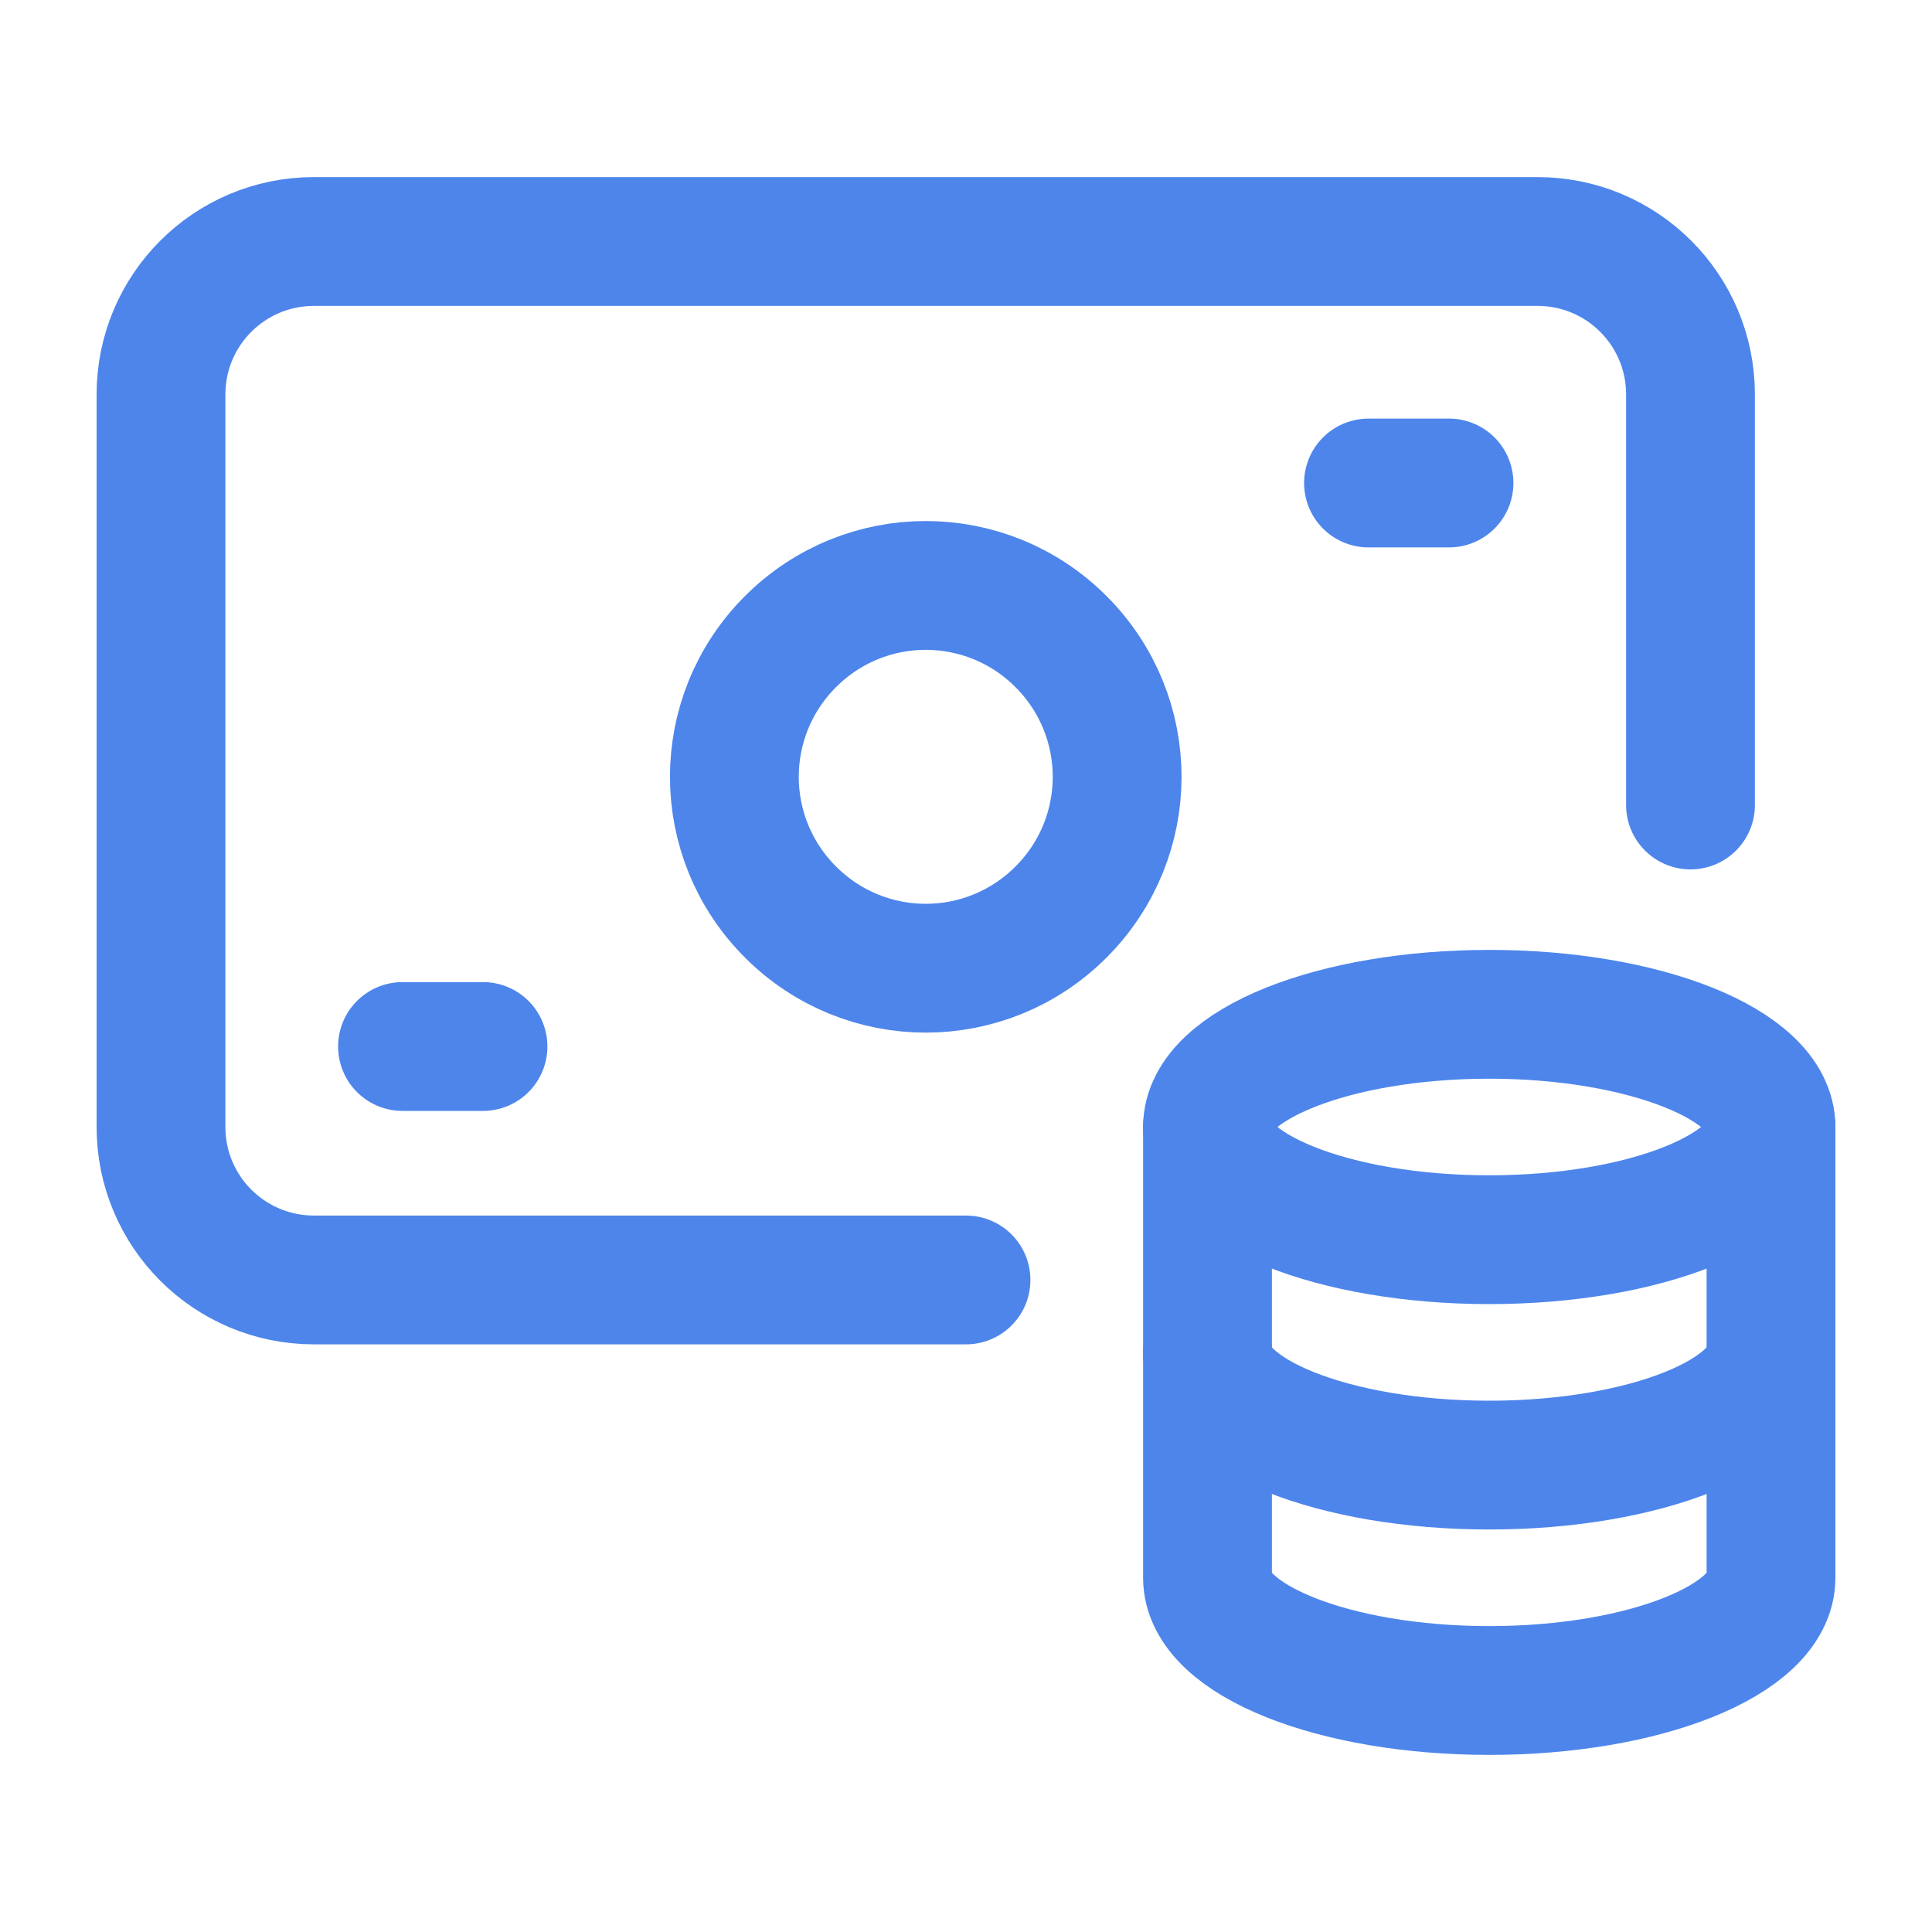
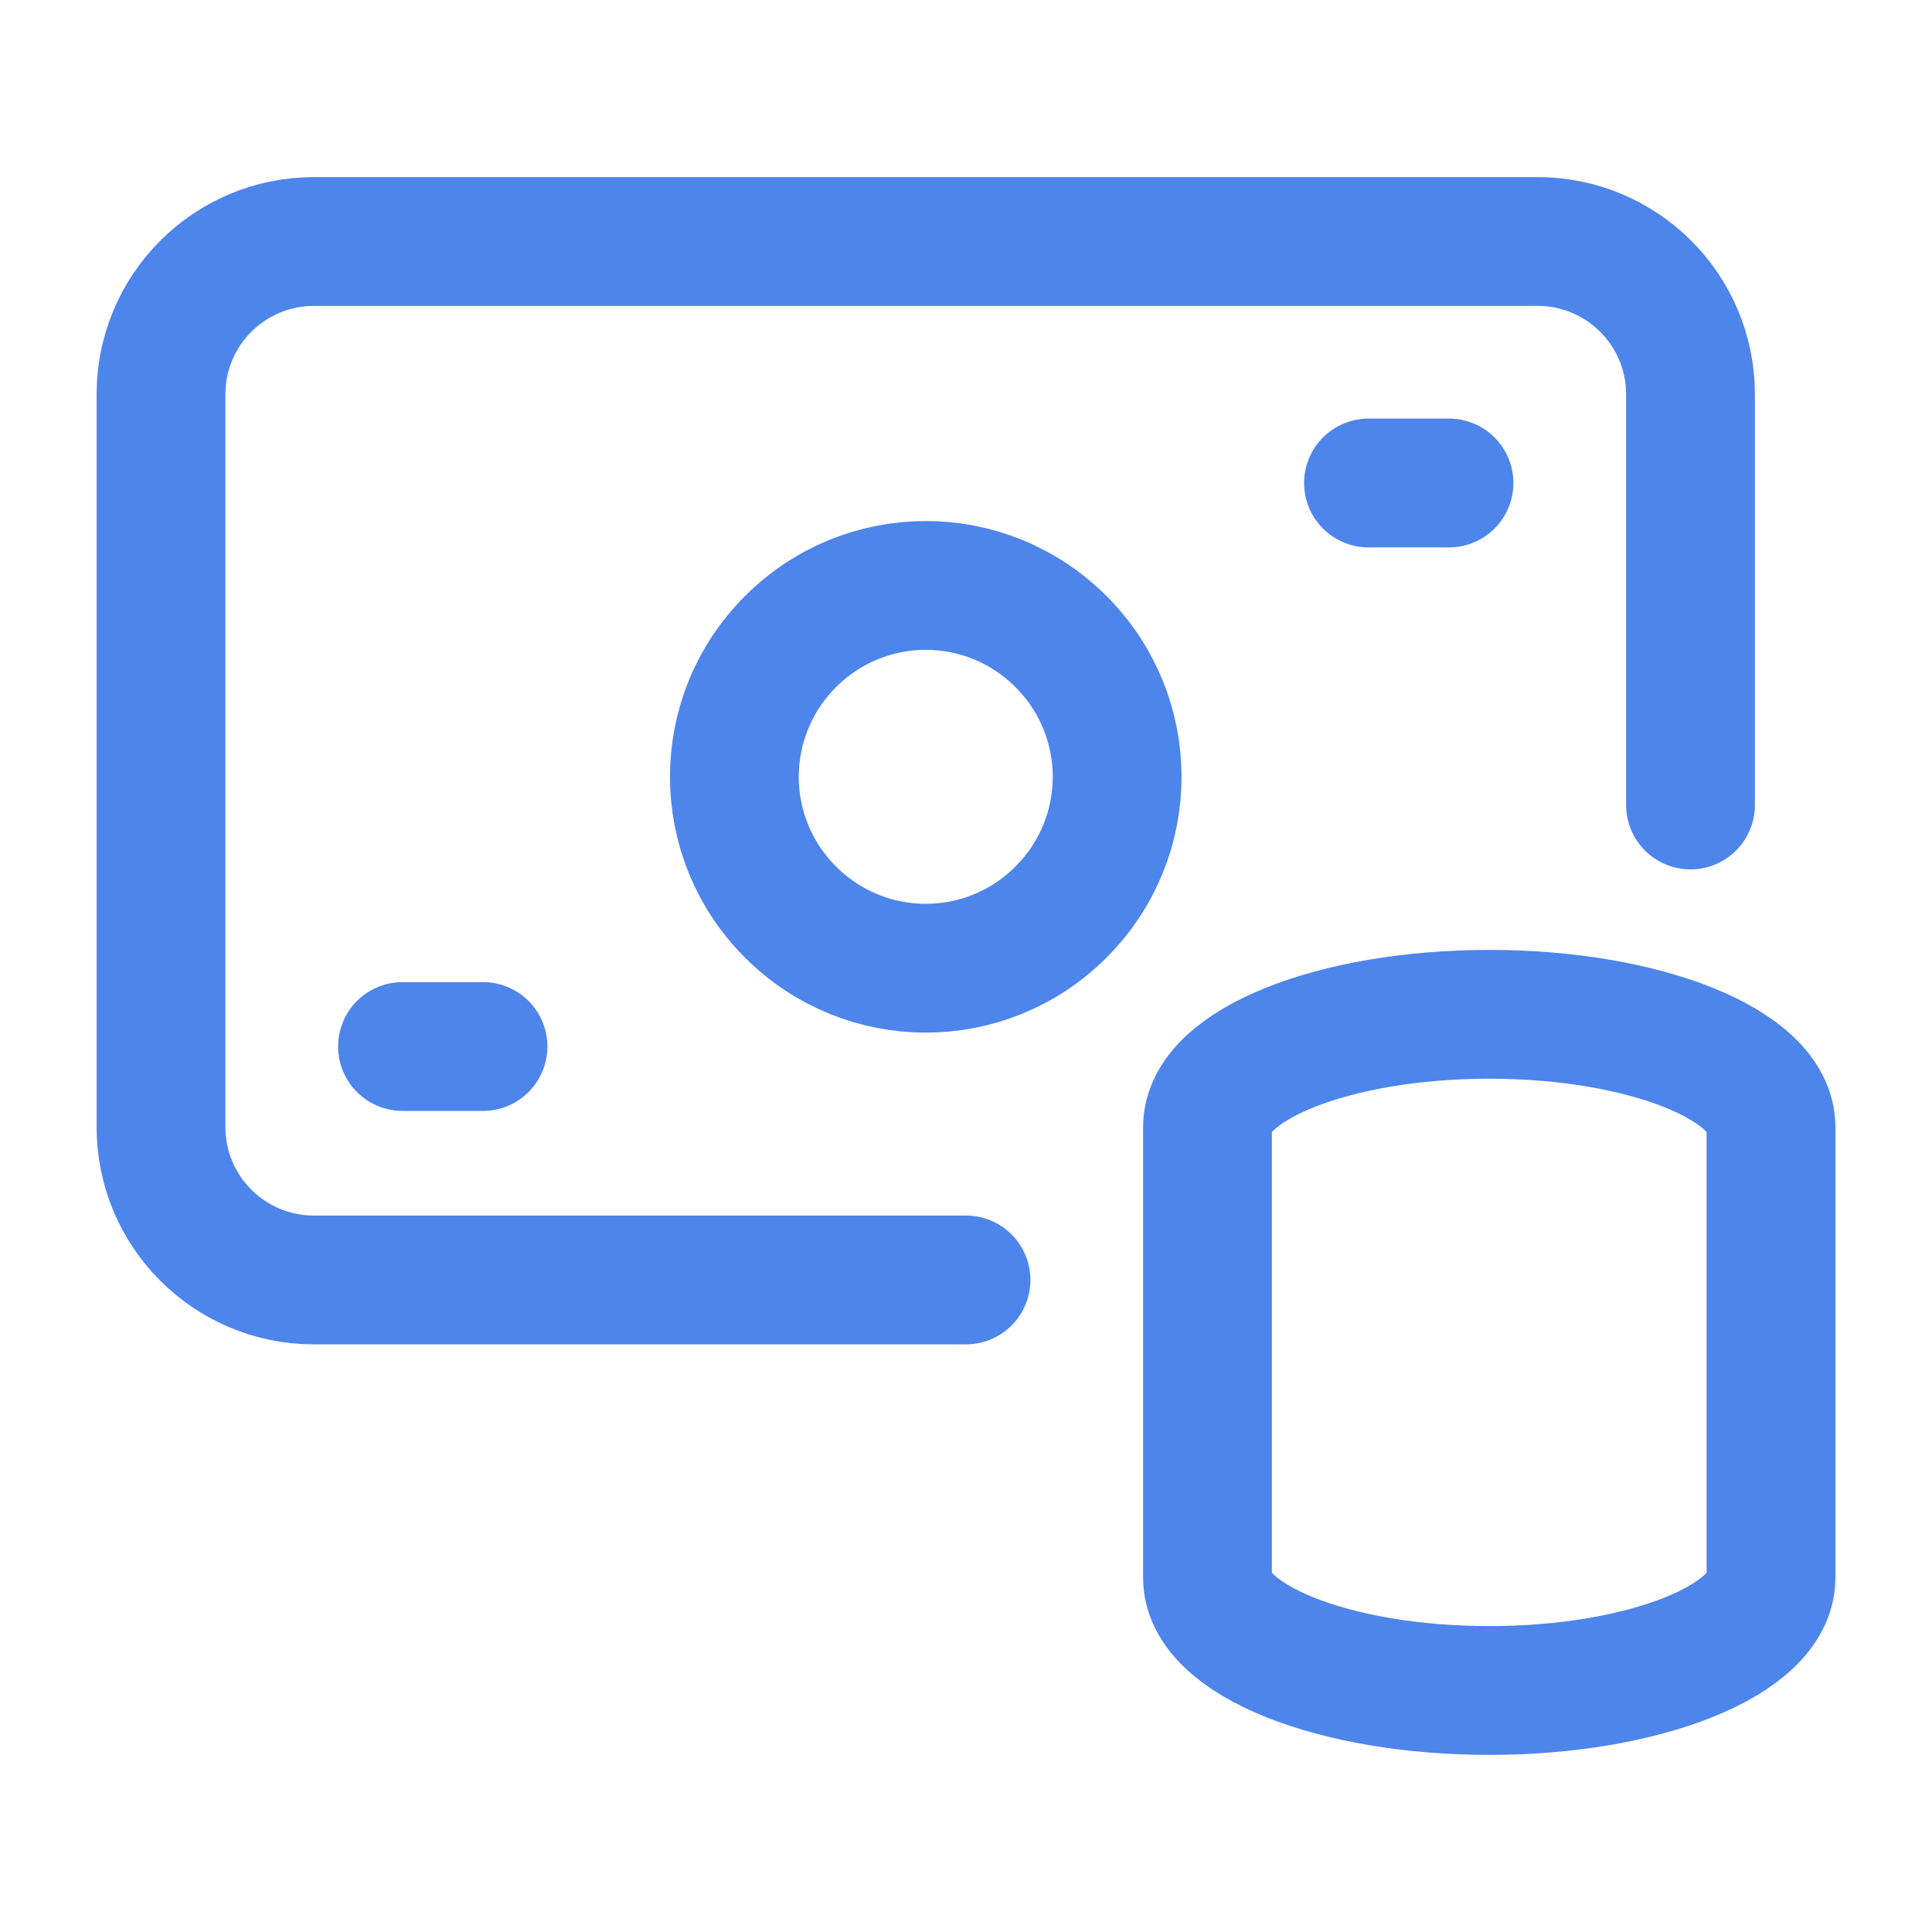
<svg xmlns="http://www.w3.org/2000/svg" id="Layer_1" viewBox="0 0 24 24">
  <defs>
    <style>.cls-1{clip-path:url(#clippath);}.cls-2{stroke-width:0px;}.cls-2,.cls-3{fill:none;}.cls-3{stroke:#4d85eb;stroke-linecap:round;stroke-linejoin:round;stroke-width:1.6px;}</style>
    <clipPath id="clippath">
      <rect class="cls-2" width="24" height="24" />
    </clipPath>
  </defs>
  <g id="By_INdustry">
    <g id="Group_3173">
      <g class="cls-1">
        <g id="Group_3172">
          <path id="Path_1478" class="cls-3" d="m12,15.9H3.9c-1.05,0-1.9-.85-1.9-1.9V4.9c0-1.05.85-1.9,1.9-1.9h15.2c1.05,0,1.9.85,1.9,1.9v5.1" />
          <path id="Path_1479" class="cls-3" d="m13.18,7.97c.93.93.93,2.43,0,3.36-.93.93-2.43.93-3.36,0-.93-.93-.93-2.43,0-3.36.93-.93,2.43-.93,3.36,0" />
          <path id="Path_1480" class="cls-3" d="m22,16.8v-2.8c0-.77-1.57-1.4-3.5-1.4s-3.5.63-3.5,1.4v5.6c0,.77,1.57,1.4,3.5,1.4s3.5-.63,3.5-1.4v-5.6" />
-           <path id="Path_1481" class="cls-3" d="m15,14c0,.77,1.57,1.4,3.5,1.4s3.5-.63,3.5-1.4" />
-           <path id="Path_1482" class="cls-3" d="m15,16.8c0,.77,1.57,1.4,3.5,1.4s3.5-.63,3.5-1.4" />
          <line id="Line_283" class="cls-3" x1="6" y1="13" x2="5" y2="13" />
          <line id="Line_284" class="cls-3" x1="18" y1="6" x2="17" y2="6" />
        </g>
      </g>
    </g>
  </g>
</svg>